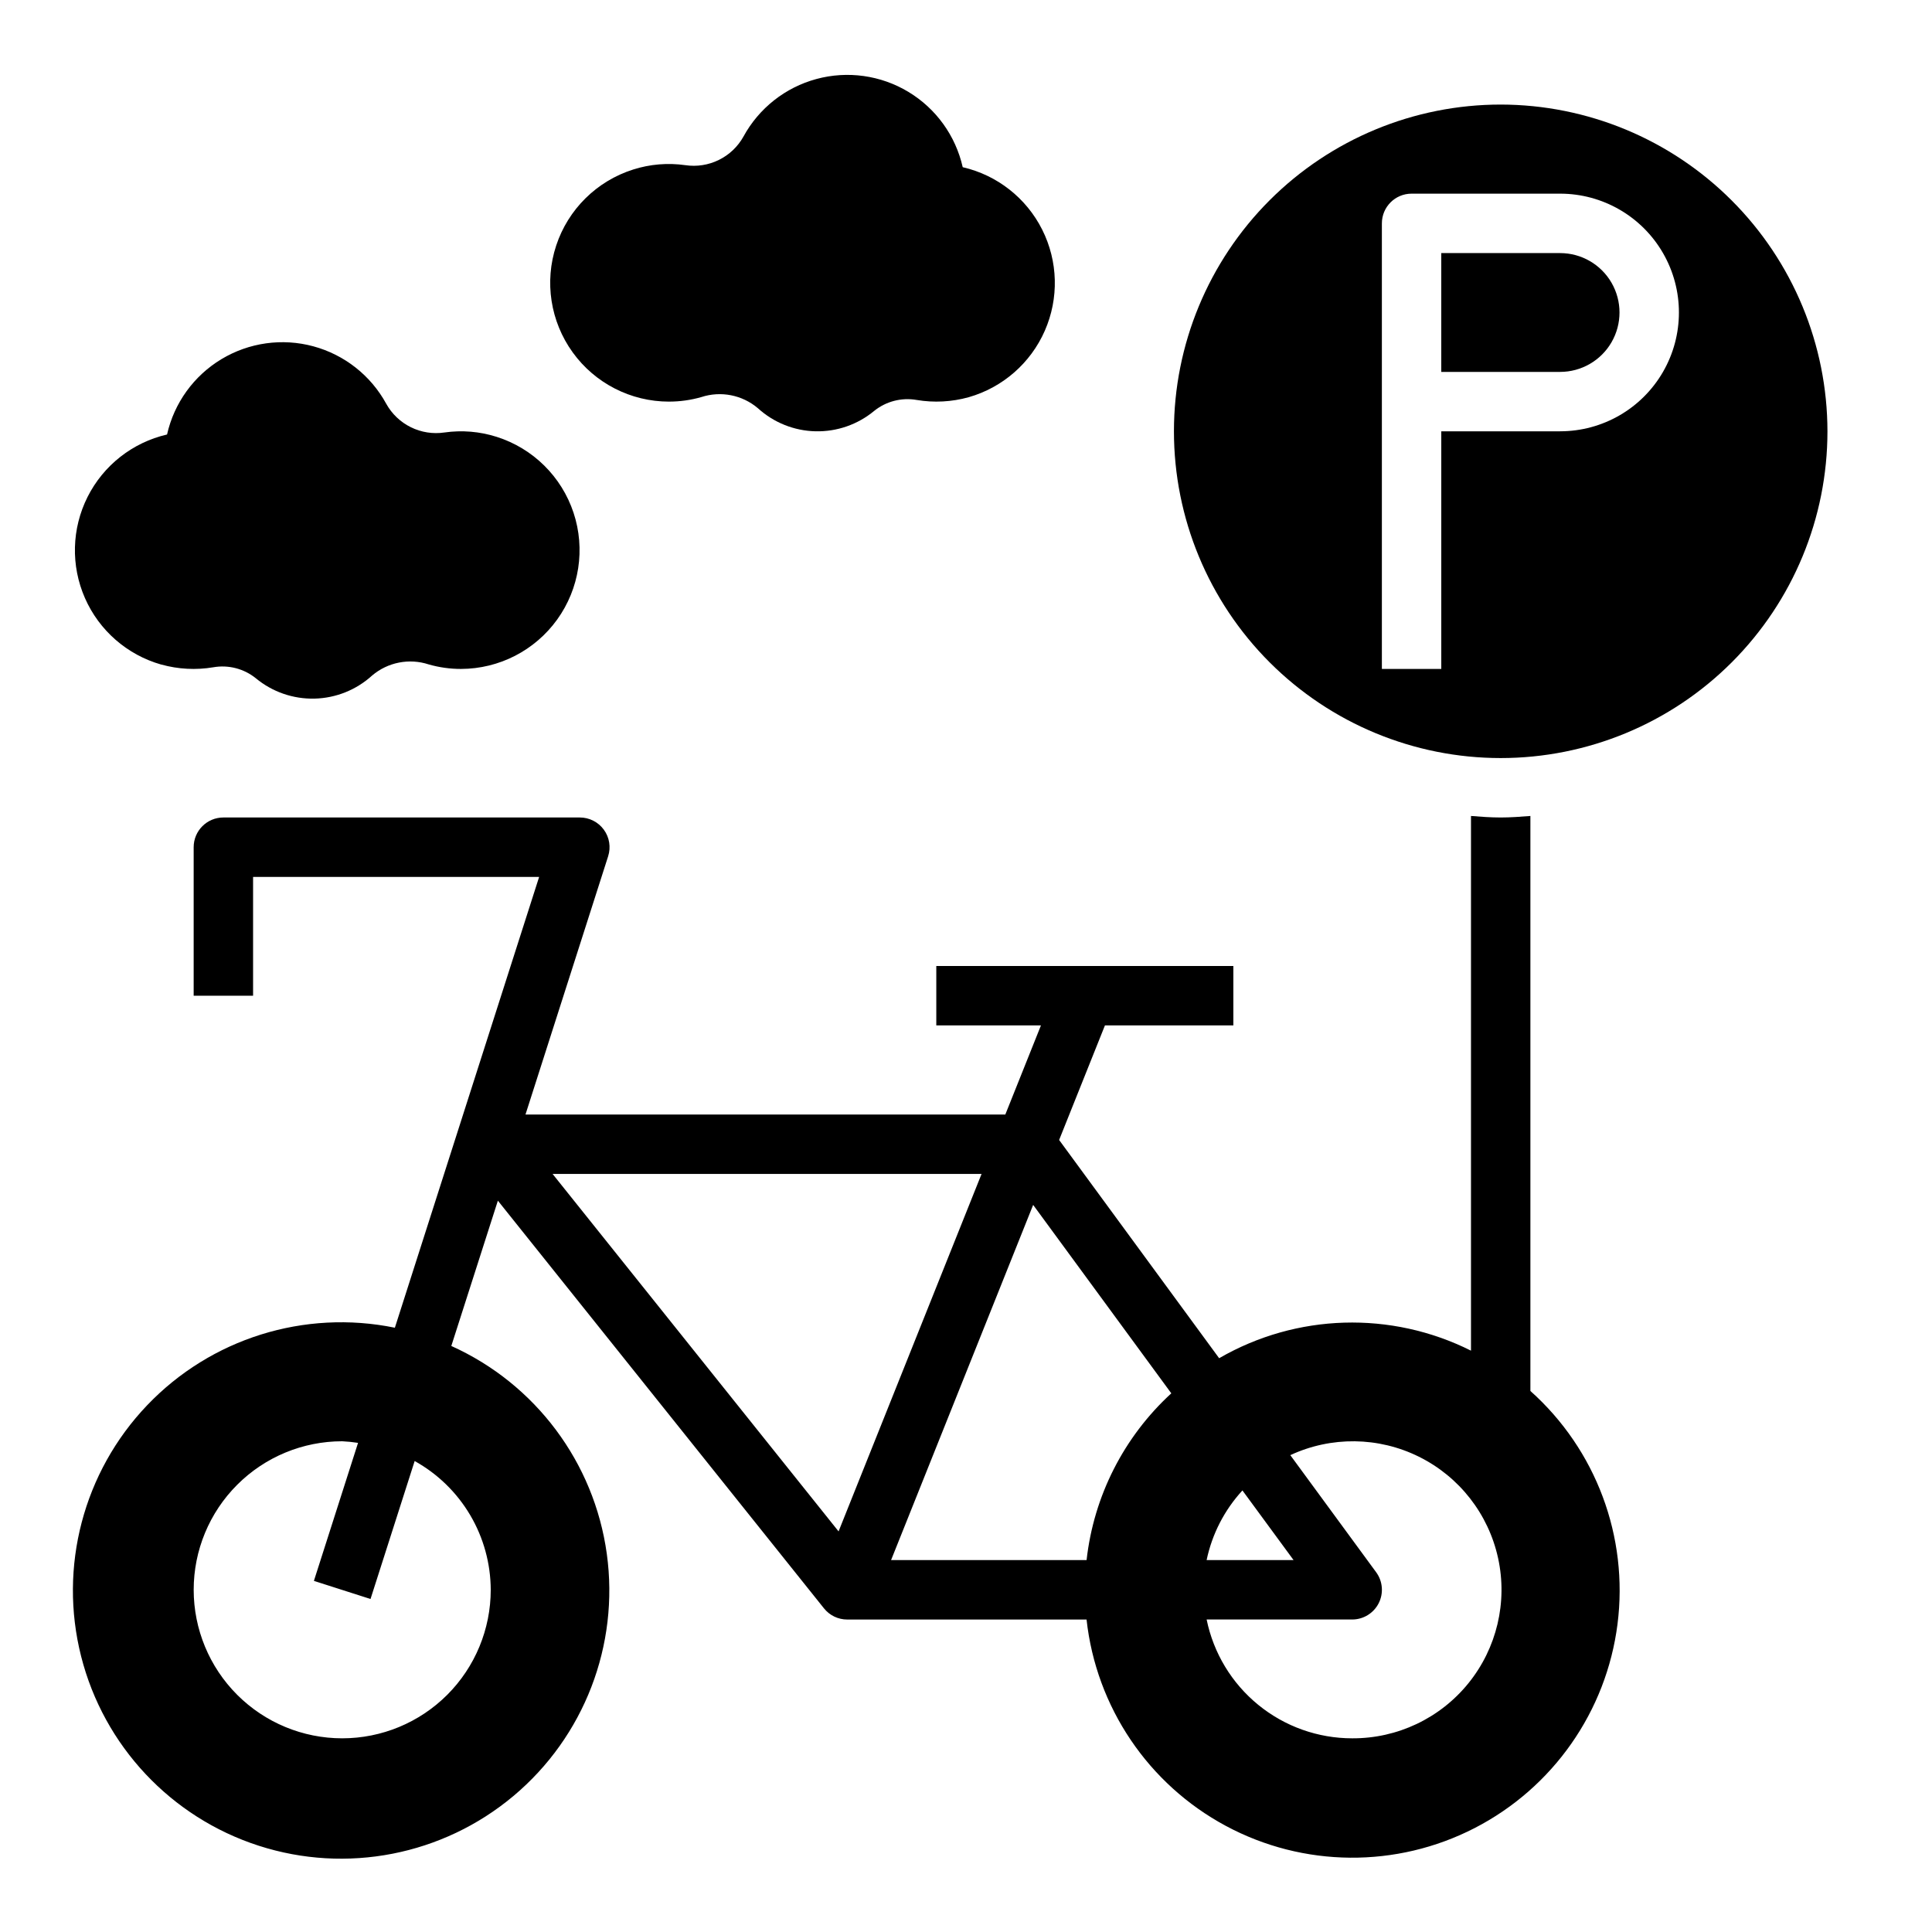
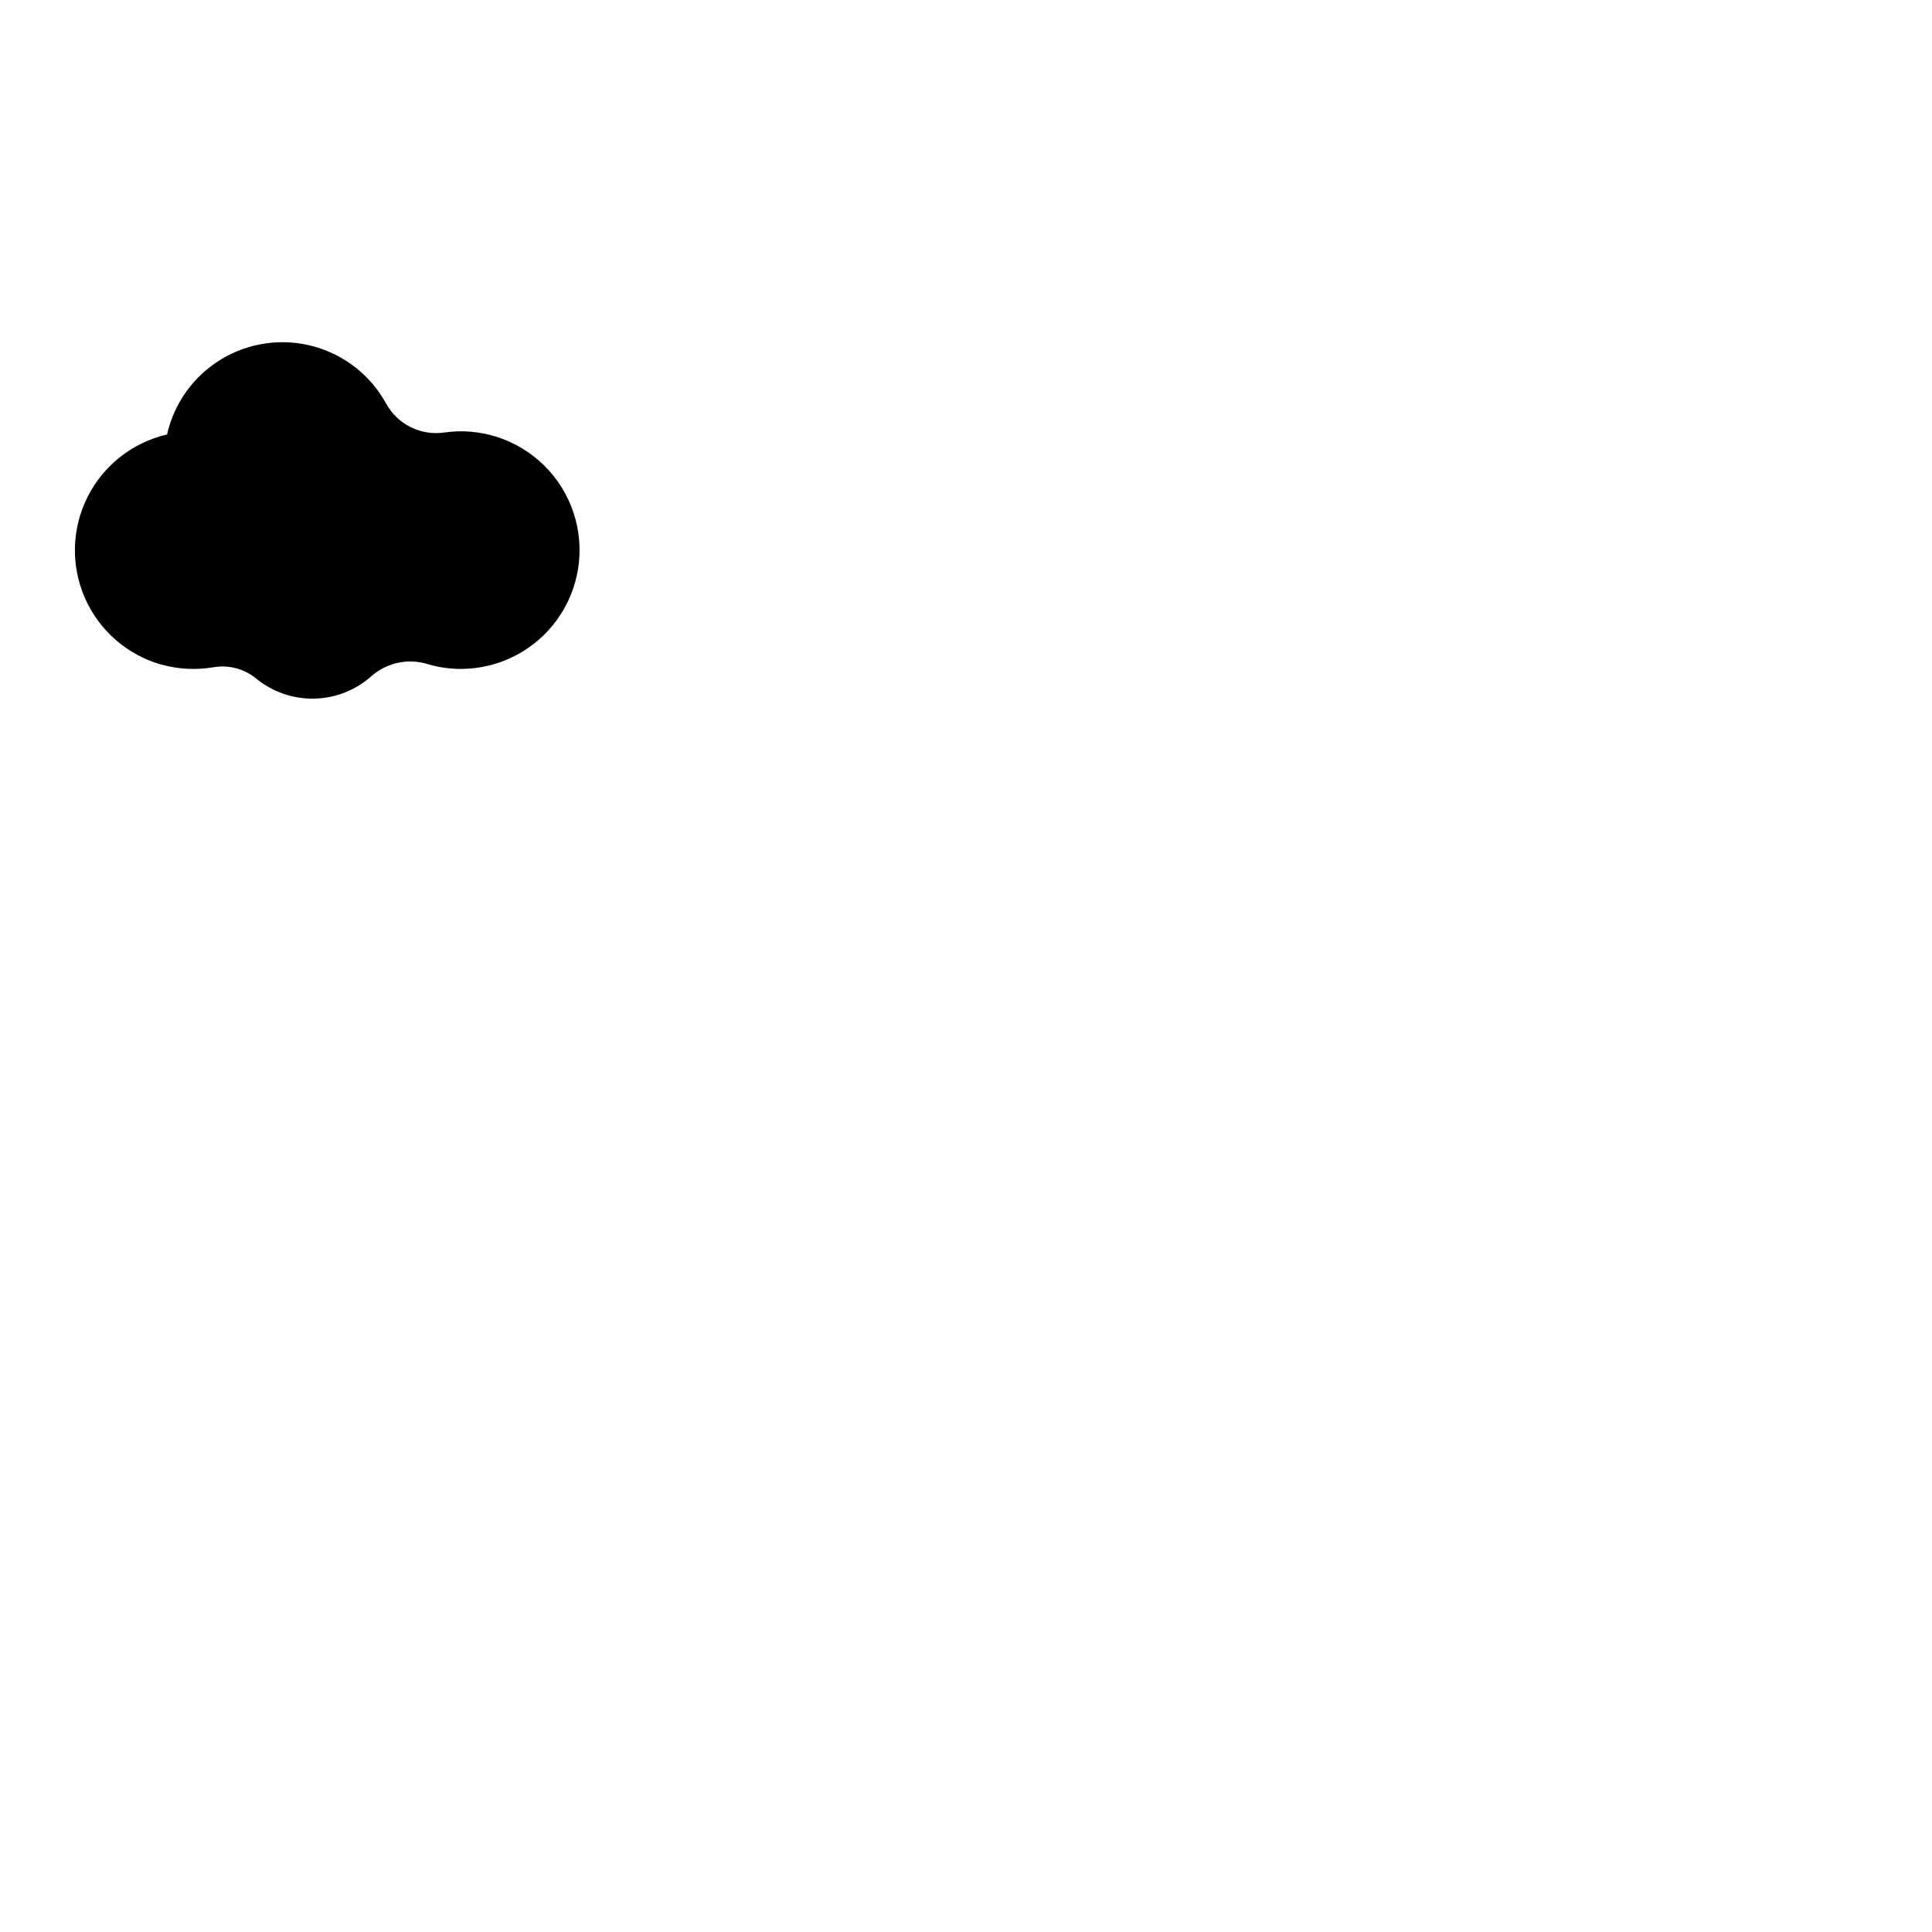
<svg xmlns="http://www.w3.org/2000/svg" fill="#000000" width="800px" height="800px" version="1.1" viewBox="144 144 512 512">
  <g>
-     <path d="m557.44 211.07h-31.488v31.488h31.488c5.625 0 10.824-3 13.637-7.871s2.812-10.875 0-15.746-8.012-7.871-13.637-7.871z" />
-     <path d="m541.7 171.71c-22.965 0-44.992 9.121-61.23 25.359-16.238 16.242-25.363 38.266-25.363 61.23 0 22.969 9.125 44.992 25.363 61.23 16.238 16.238 38.266 25.363 61.23 25.363 22.965 0 44.992-9.125 61.23-25.363s25.363-38.262 25.363-61.23c-0.027-22.957-9.16-44.965-25.395-61.199-16.234-16.234-38.242-25.363-61.199-25.391zm15.742 86.594-31.488-0.004v62.977h-15.742v-118.08c0-4.348 3.523-7.875 7.871-7.875h39.359c11.25 0 21.645 6.004 27.27 15.746 5.625 9.742 5.625 21.746 0 31.488-5.625 9.742-16.02 15.742-27.27 15.742z" />
    <path d="m186.75 320.11c4.484 1.25 9.191 1.496 13.785 0.723 3.992-0.695 8.098 0.363 11.254 2.906 4.363 3.617 9.887 5.535 15.551 5.402 5.664-0.133 11.09-2.309 15.277-6.125 4.148-3.519 9.828-4.633 14.996-2.938 2.781 0.797 5.664 1.199 8.559 1.195 10.098-0.02 19.57-4.883 25.477-13.078 5.902-8.191 7.519-18.719 4.348-28.305-3.176-9.586-10.754-17.07-20.379-20.121-4.469-1.426-9.203-1.82-13.848-1.156-3.035 0.449-6.137-0.035-8.891-1.395-2.75-1.355-5.023-3.519-6.516-6.203-4.094-7.5-11.074-13.004-19.324-15.238s-17.055-1-24.371 3.41c-7.32 4.414-12.523 11.621-14.398 19.961-9.137 2.106-16.863 8.176-21.07 16.555-4.207 8.379-4.461 18.199-0.691 26.785 3.769 8.586 11.172 15.047 20.188 17.621z" />
-     <path d="m321.28 250.43c2.894 0.004 5.777-0.398 8.559-1.195 5.168-1.695 10.848-0.582 14.996 2.934 4.188 3.82 9.613 5.996 15.277 6.129s11.188-1.785 15.551-5.402c3.156-2.543 7.258-3.602 11.254-2.906 4.594 0.773 9.301 0.523 13.785-0.723 9.016-2.574 16.414-9.035 20.184-17.621 3.769-8.586 3.516-18.406-0.691-26.785-4.207-8.379-11.93-14.449-21.066-16.555-1.879-8.34-7.078-15.547-14.398-19.961-7.32-4.41-16.121-5.644-24.371-3.41-8.25 2.231-15.23 7.738-19.328 15.238-1.488 2.684-3.762 4.848-6.516 6.203-2.75 1.359-5.852 1.844-8.887 1.395-4.644-0.664-9.379-0.27-13.848 1.156-9.633 3.055-17.215 10.543-20.383 20.137-3.172 9.598-1.543 20.129 4.375 28.32 5.914 8.191 15.402 13.043 25.508 13.047z" />
-     <path d="m549.57 512.61v-152.37c-2.606 0.203-5.211 0.402-7.871 0.402-2.66 0-5.266-0.195-7.871-0.402v141.7c-21.168-10.605-46.246-9.855-66.742 2l-42.406-57.836 12.141-30.355h34.031v-15.742h-78.723v15.742h27.734l-9.445 23.617h-127.16l21.906-68.445v-0.004c0.766-2.394 0.344-5.012-1.141-7.043-1.48-2.031-3.848-3.231-6.359-3.231h-94.465c-4.348 0-7.875 3.527-7.875 7.875v39.359h15.746v-31.488h75.809l-38.234 119.47c-23.965-4.902-48.762 2.863-65.652 20.551-16.891 17.688-23.496 42.82-17.496 66.527 6.004 23.711 23.773 42.668 47.047 50.191 23.273 7.519 48.777 2.547 67.52-13.168 18.742-15.711 28.09-39.957 24.746-64.184-3.344-24.23-18.91-45.035-41.207-55.082l12.34-38.504 86.422 108.04c1.492 1.871 3.754 2.961 6.148 2.961h63.441-0.004c2.547 23.191 16.348 43.641 36.902 54.684 20.551 11.039 45.223 11.254 65.965 0.57 20.738-10.684 34.895-30.891 37.84-54.035 2.949-23.145-5.688-46.254-23.09-61.793zm-275.52 52.703c0 10.438-4.148 20.449-11.527 27.832-7.383 7.379-17.395 11.527-27.832 11.527-10.441 0-20.453-4.148-27.832-11.527-7.383-7.383-11.531-17.395-11.531-27.832 0-10.441 4.148-20.453 11.531-27.832 7.379-7.383 17.391-11.531 27.832-11.531 1.402 0.066 2.805 0.211 4.195 0.426l-11.699 36.574 15.004 4.801 11.699-36.566v0.004c6.09 3.383 11.168 8.328 14.711 14.324 3.543 6 5.422 12.832 5.449 19.801zm212.76-7.871-23.043-0.004c1.441-6.894 4.723-13.273 9.492-18.457zm-120.58-7.606-75.793-94.734h113.69zm51.566-86.523 36.613 49.934c-12.582 11.531-20.559 27.23-22.453 44.191h-51.812zm84.547 141.36c-9.074 0-17.871-3.133-24.898-8.871-7.031-5.738-11.859-13.727-13.676-22.617h38.574c2.965 0 5.68-1.668 7.023-4.312 1.34-2.644 1.082-5.82-0.672-8.211l-22.75-31.031c10.836-5.043 23.375-4.891 34.082 0.414 10.711 5.305 18.43 15.191 20.98 26.867 2.551 11.676-0.344 23.879-7.863 33.168s-18.852 14.656-30.801 14.594z" />
  </g>
</svg>